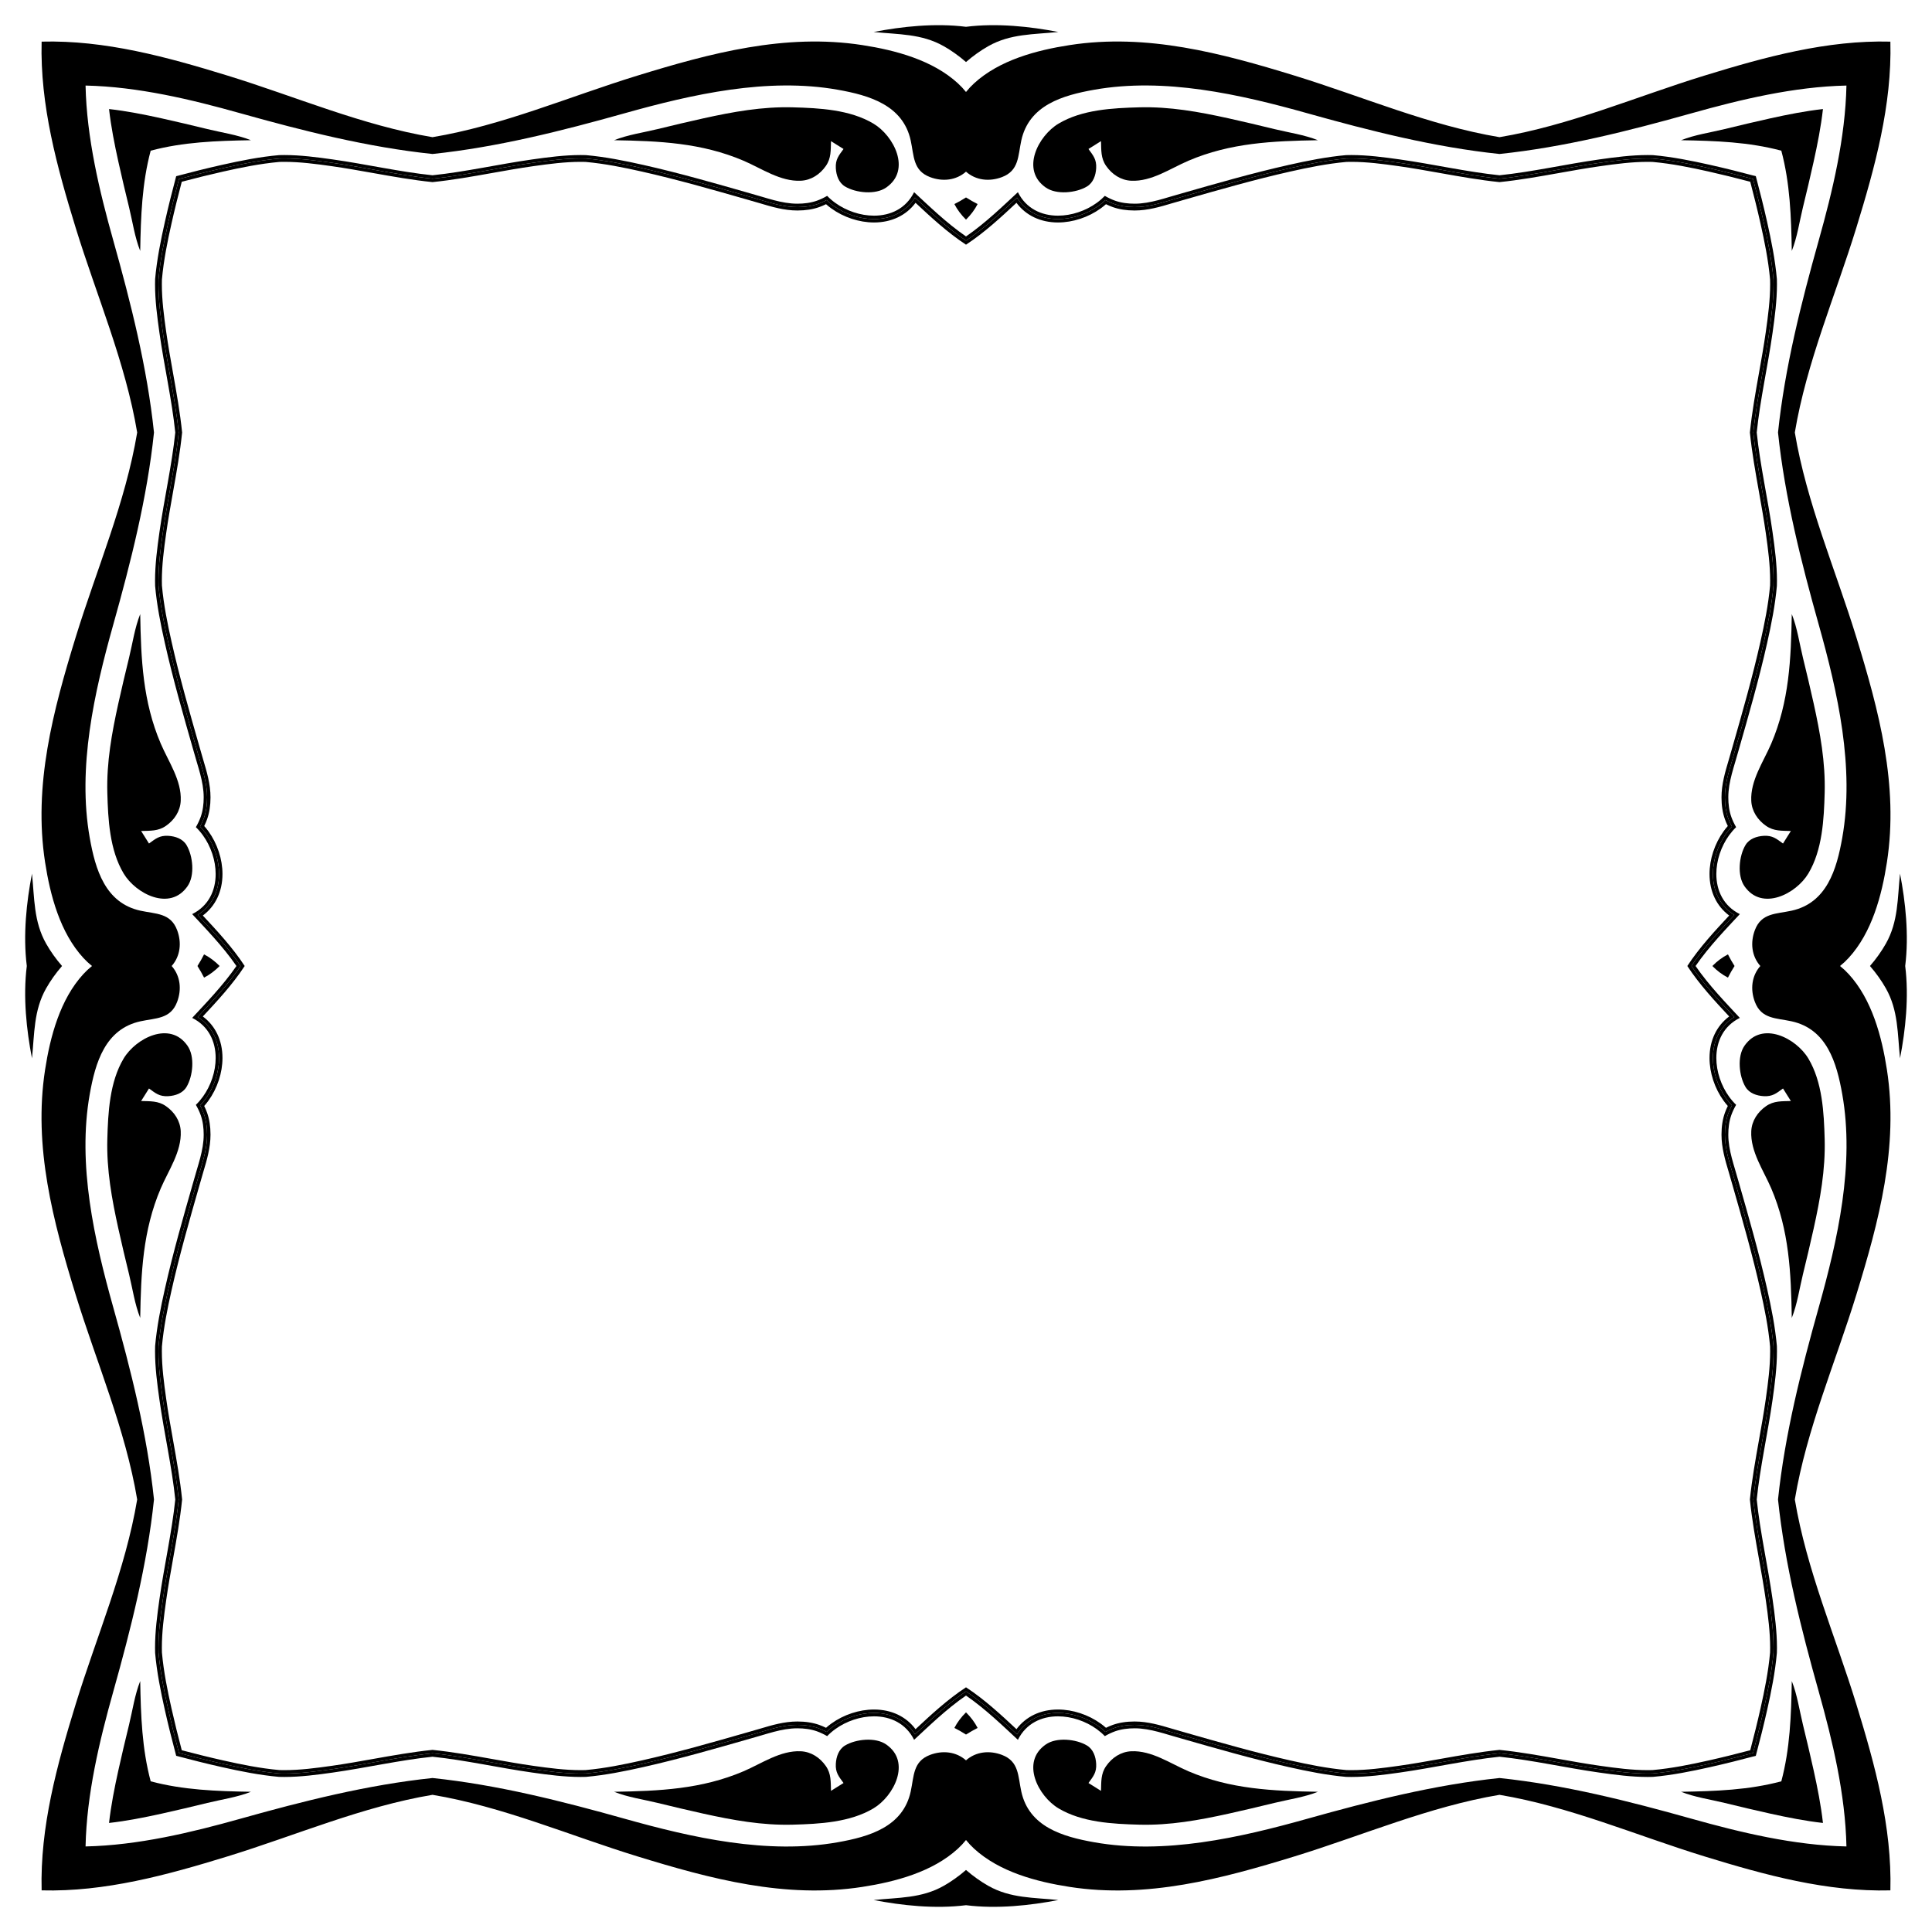
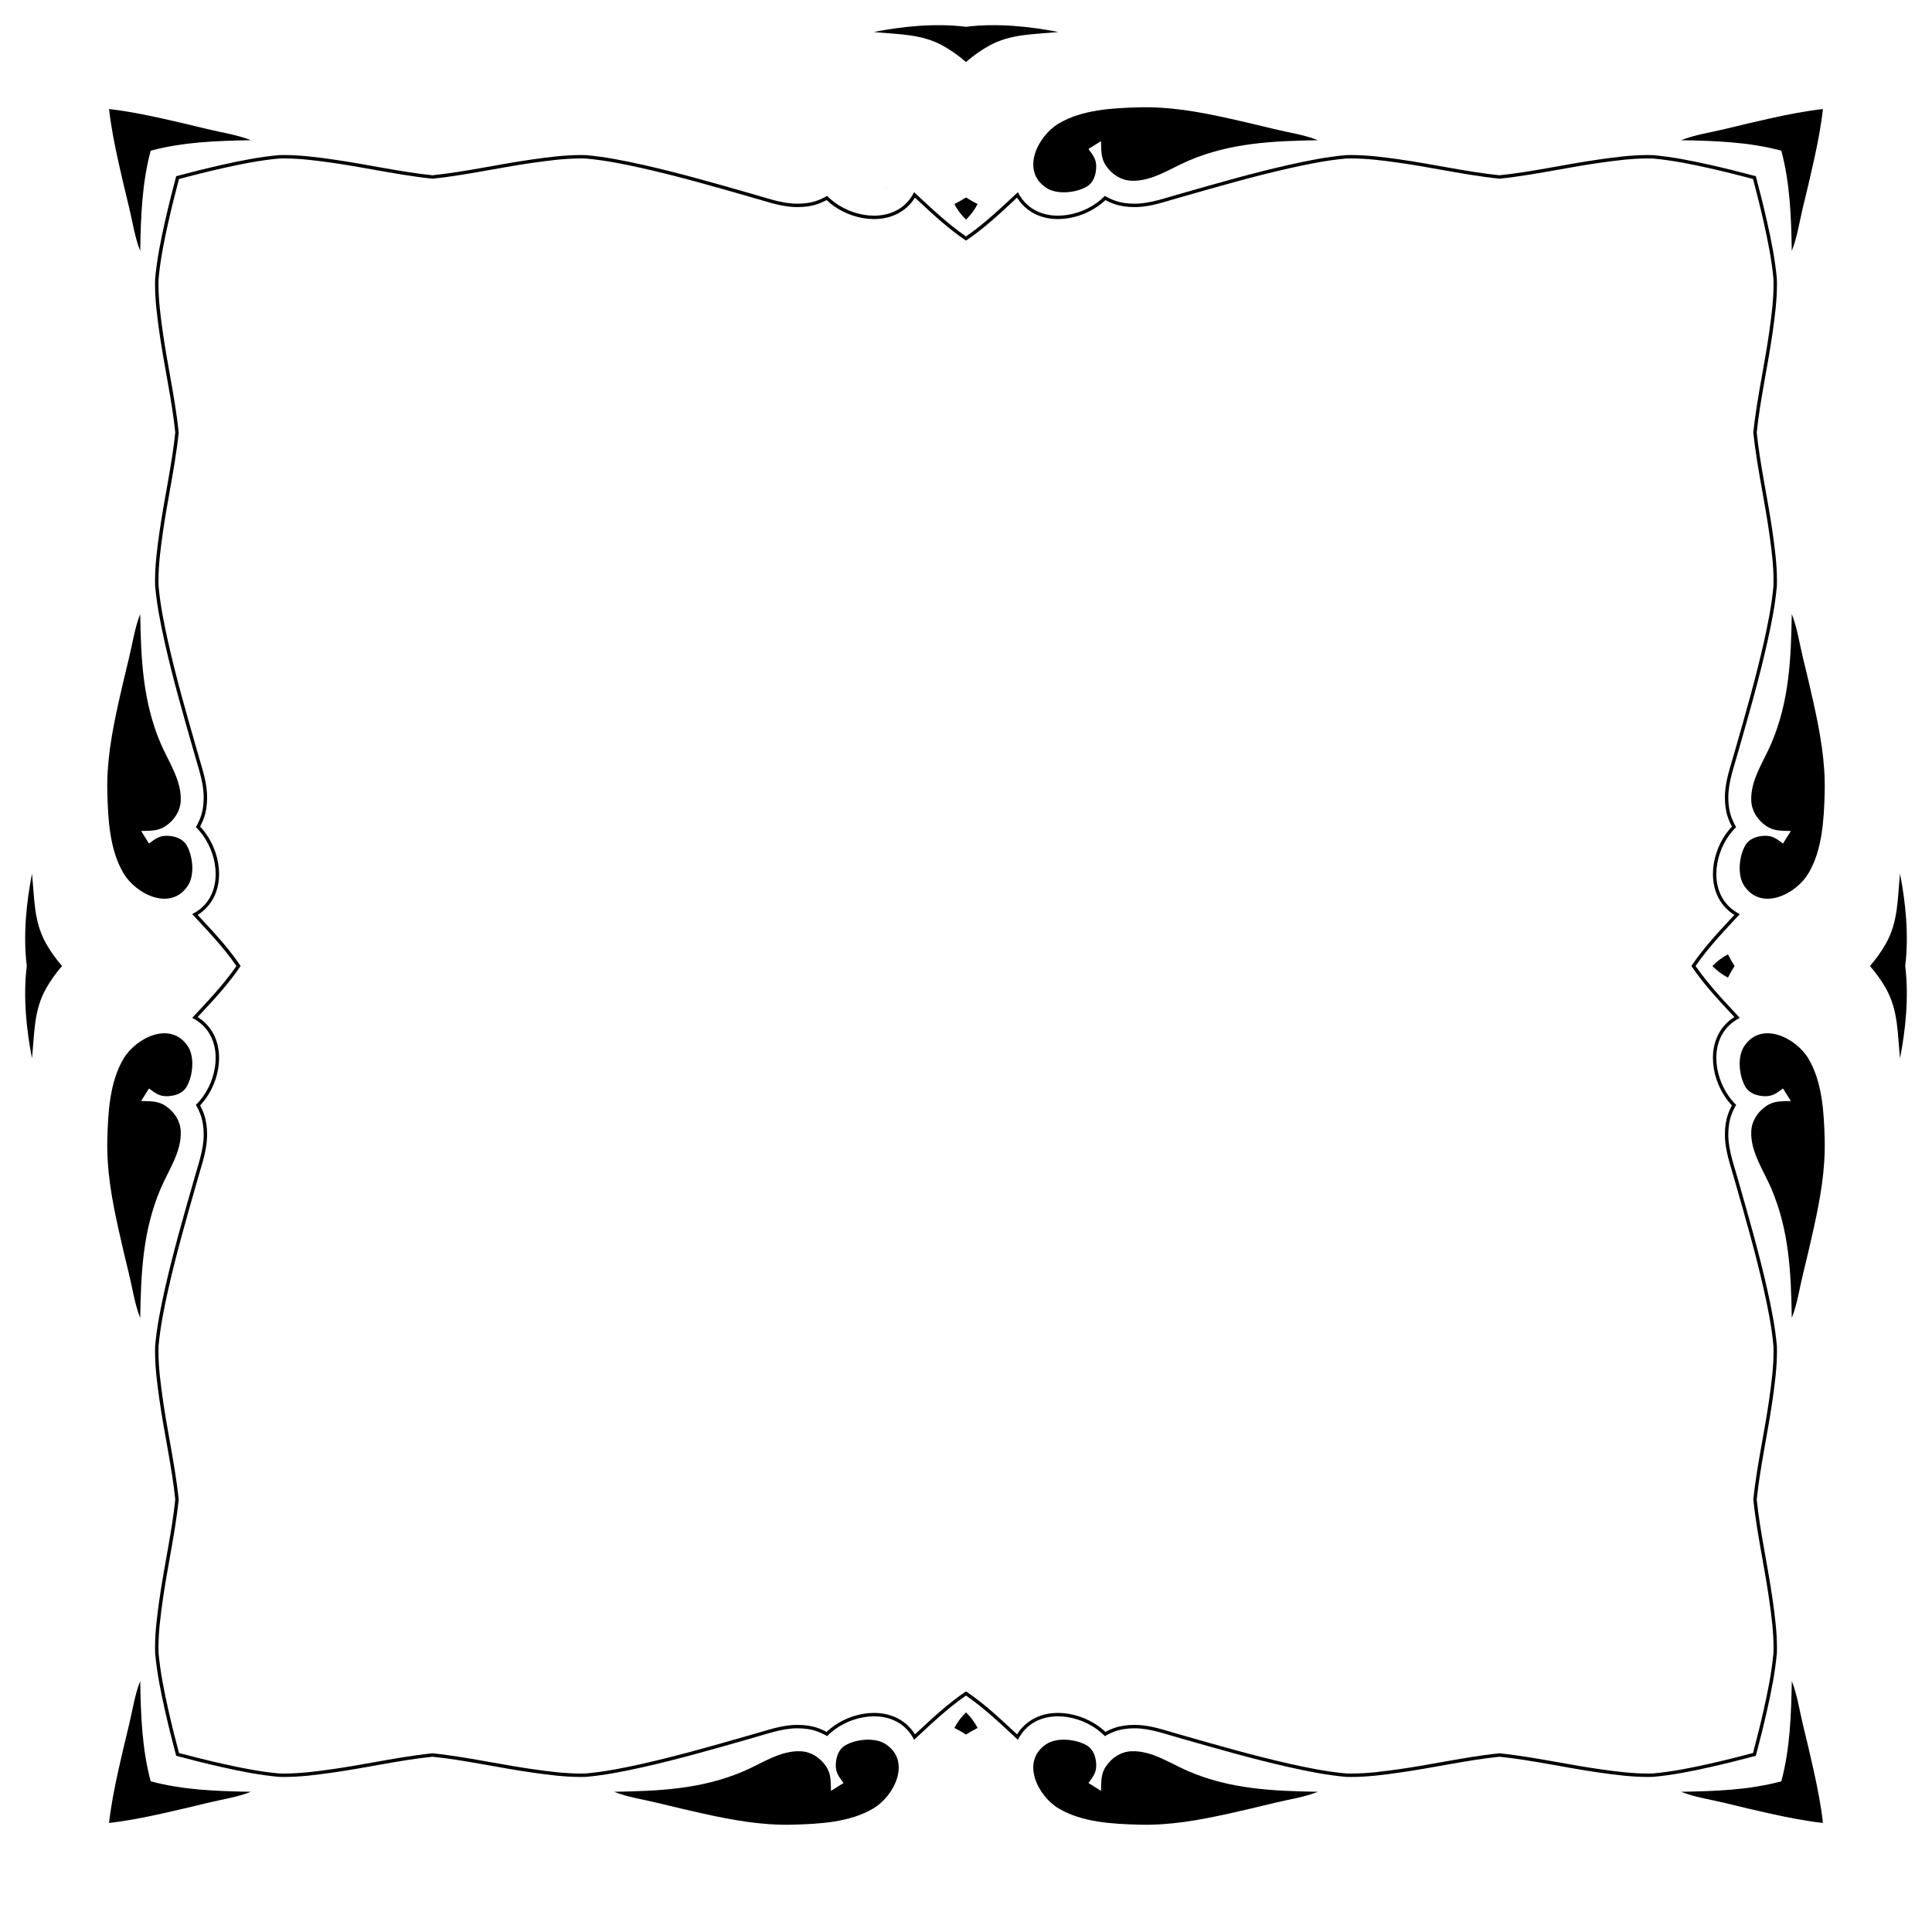
<svg xmlns="http://www.w3.org/2000/svg" version="1.1" id="Layer_1" x="0px" y="0px" viewBox="0 0 1642.8 1642.8" enable-background="new 0 0 1642.8 1642.8" xml:space="preserve">
  <g>
    <g>
      <g>
-         <path d="M1488.25,154.55c3.105,11.774,6.05,23.596,8.7,35.398c3.365,14.986,6.682,31.135,8.167,47.703     c0.039,1.345,0.059,2.732,0.059,4.127c0,13.285-1.743,26.686-3.685,40.391     c-1.664,11.742-3.784,23.634-5.834,35.133c-2.951,16.554-5.968,33.475-7.708,50.463     c1.74,16.988,4.757,33.91,7.708,50.463c2.05,11.5,4.17,23.391,5.834,35.133     c1.942,13.704,3.685,27.106,3.685,40.391c0,1.395-0.02,2.782-0.059,4.127     c-1.485,16.569-4.802,32.717-8.167,47.703c-6.699,29.834-15.281,59.8-23.581,88.779l-0.768,2.682l-0.025,0.09     c-0.796,2.96-1.706,6.008-2.586,8.955c-3.038,10.176-6.18,20.699-6.18,31.955     c0,6.933,0.977,13.181,2.903,18.568c0.684,1.913,1.497,3.824,2.456,5.77c-1.256,1.422-2.448,2.912-3.565,4.457     c-7.611,10.522-11.975,23.773-11.976,36.356c-0.001,14.836,6.005,27.337,16.718,35.302     c-0.074,0.08-0.148,0.159-0.223,0.239c-11.401,12.214-25.012,26.794-35.38,42.666     c10.368,15.871,23.979,30.452,35.38,42.666c0.074,0.08,0.149,0.159,0.223,0.239     c-10.713,7.965-16.719,20.465-16.718,35.302c0.001,12.583,4.365,25.834,11.976,36.356     c1.117,1.545,2.309,3.035,3.565,4.457c-0.96,1.947-1.772,3.857-2.456,5.77     c-1.926,5.388-2.903,11.635-2.903,18.568c0,11.256,3.142,21.778,6.18,31.955c0.88,2.947,1.79,5.995,2.586,8.955     l0.025,0.09l0.768,2.682c8.3,28.979,16.882,58.945,23.581,88.779c3.365,14.987,6.682,31.135,8.167,47.703     c0.039,1.345,0.059,2.732,0.059,4.127c0,13.285-1.743,26.686-3.685,40.391     c-1.664,11.742-3.784,23.634-5.834,35.133c-2.951,16.554-5.968,33.475-7.708,50.463     c1.74,16.988,4.757,33.909,7.708,50.463c2.05,11.5,4.17,23.391,5.834,35.133     c1.942,13.704,3.685,27.106,3.685,40.391c0,1.395-0.02,2.782-0.059,4.127     c-1.485,16.569-4.802,32.717-8.167,47.703c-2.65,11.802-5.595,23.624-8.7,35.398     c-11.774,3.105-23.596,6.05-35.398,8.7c-14.987,3.365-31.135,6.682-47.703,8.167     c-1.345,0.039-2.732,0.059-4.127,0.059c-13.285,0-26.686-1.743-40.391-3.685     c-11.742-1.664-23.634-3.784-35.133-5.834c-16.554-2.951-33.475-5.968-50.463-7.708     c-16.988,1.74-33.909,4.757-50.463,7.708c-11.5,2.05-23.391,4.17-35.133,5.834     c-13.704,1.942-27.106,3.685-40.391,3.685c-1.395,0-2.782-0.02-4.127-0.059     c-16.569-1.485-32.717-4.802-47.703-8.167c-29.834-6.699-59.8-15.281-88.779-23.581l-2.682-0.768l-0.09-0.025     c-2.96-0.796-6.008-1.706-8.955-2.586c-10.176-3.038-20.699-6.18-31.955-6.18     c-6.933,0-13.181,0.977-18.568,2.903c-1.914,0.684-3.824,1.497-5.77,2.456     c-1.422-1.256-2.912-2.448-4.457-3.565c-10.522-7.611-23.773-11.975-36.356-11.976     c-14.836-0.001-27.337,6.005-35.302,16.718c-0.08-0.074-0.159-0.148-0.239-0.223     c-12.214-11.401-26.794-25.012-42.666-35.38c-15.871,10.368-30.452,23.979-42.666,35.38     c-0.08,0.074-0.159,0.149-0.239,0.223c-7.965-10.713-20.465-16.719-35.302-16.718     c-12.583,0.001-25.834,4.365-36.356,11.976c-1.545,1.117-3.035,2.309-4.457,3.565     c-1.947-0.96-3.857-1.772-5.77-2.456c-5.388-1.926-11.635-2.903-18.568-2.903     c-11.256,0-21.778,3.142-31.955,6.18c-2.947,0.88-5.995,1.79-8.955,2.586l-0.09,0.025l-2.682,0.768     c-28.979,8.3-58.945,16.882-88.779,23.581c-14.986,3.365-31.135,6.682-47.703,8.167     c-1.345,0.039-2.732,0.059-4.127,0.059c-13.285,0-26.686-1.743-40.391-3.685     c-11.742-1.664-23.634-3.784-35.133-5.834c-16.554-2.951-33.475-5.968-50.463-7.708     c-16.988,1.74-33.909,4.757-50.463,7.708c-11.5,2.05-23.391,4.17-35.133,5.834     c-13.704,1.942-27.106,3.685-40.391,3.685c-1.395,0-2.782-0.02-4.127-0.059     c-16.569-1.485-32.717-4.802-47.703-8.167c-11.802-2.65-23.624-5.595-35.398-8.7     c-3.105-11.774-6.05-23.596-8.7-35.398c-3.365-14.987-6.682-31.135-8.167-47.703     c-0.039-1.345-0.059-2.732-0.059-4.127c0-13.285,1.743-26.686,3.685-40.391c1.664-11.742,3.784-23.634,5.834-35.133     c2.951-16.554,5.968-33.475,7.708-50.463c-1.74-16.988-4.757-33.909-7.708-50.463     c-2.05-11.5-4.17-23.391-5.834-35.133c-1.942-13.704-3.685-27.106-3.685-40.391     c0-1.395,0.02-2.782,0.059-4.127c1.485-16.569,4.802-32.717,8.167-47.703     c6.699-29.834,15.281-59.8,23.581-88.779l0.768-2.682l0.025-0.09c0.796-2.96,1.706-6.008,2.586-8.955     c3.038-10.176,6.18-20.699,6.18-31.955c0-6.933-0.977-13.181-2.903-18.568     c-0.684-1.914-1.497-3.824-2.456-5.77c1.256-1.422,2.448-2.912,3.565-4.457     c7.61-10.522,11.975-23.773,11.976-36.356c0.001-14.836-6.005-27.337-16.718-35.302     c0.074-0.08,0.148-0.159,0.223-0.239c11.401-12.214,25.012-26.794,35.38-42.666     c-10.368-15.871-23.979-30.452-35.38-42.666c-0.074-0.08-0.149-0.159-0.223-0.239     c10.714-7.965,16.719-20.465,16.718-35.302c-0.001-12.583-4.365-25.834-11.976-36.356     c-1.117-1.545-2.309-3.035-3.565-4.457c0.96-1.947,1.772-3.857,2.456-5.77     c1.926-5.388,2.903-11.635,2.903-18.568c0-11.256-3.141-21.778-6.18-31.955c-0.88-2.947-1.79-5.995-2.586-8.955     l-0.025-0.09l-0.768-2.682c-8.3-28.979-16.883-58.945-23.581-88.779c-3.365-14.986-6.682-31.135-8.167-47.703     c-0.039-1.345-0.059-2.732-0.059-4.127c0-13.285,1.743-26.686,3.685-40.391c1.664-11.742,3.784-23.634,5.834-35.133     c2.951-16.554,5.968-33.475,7.708-50.463c-1.74-16.988-4.757-33.909-7.708-50.463     c-2.05-11.5-4.17-23.391-5.834-35.133c-1.942-13.704-3.685-27.106-3.685-40.391     c0-1.395,0.02-2.782,0.059-4.127c1.485-16.569,4.802-32.717,8.167-47.703c2.65-11.802,5.595-23.624,8.7-35.398     c11.774-3.105,23.596-6.05,35.398-8.7c14.986-3.365,31.135-6.682,47.703-8.167     c1.345-0.039,2.732-0.059,4.127-0.059c13.285,0,26.686,1.743,40.391,3.685c11.742,1.664,23.634,3.784,35.133,5.834     c16.554,2.951,33.475,5.968,50.463,7.708c16.988-1.74,33.91-4.757,50.463-7.708     c11.5-2.05,23.391-4.17,35.133-5.834c13.704-1.942,27.106-3.685,40.391-3.685c1.395,0,2.782,0.02,4.127,0.059     c16.569,1.485,32.717,4.802,47.703,8.167c29.834,6.699,59.8,15.281,88.779,23.581l2.682,0.768l0.09,0.025     c2.96,0.796,6.008,1.706,8.955,2.586c10.176,3.038,20.699,6.18,31.955,6.18     c6.933,0,13.181-0.977,18.568-2.903c1.913-0.684,3.824-1.497,5.77-2.456c1.422,1.256,2.912,2.448,4.457,3.565     c10.522,7.61,23.773,11.975,36.356,11.976c14.836,0.001,27.337-6.005,35.302-16.718     c0.08,0.074,0.159,0.148,0.239,0.223c12.214,11.401,26.794,25.012,42.666,35.38     c15.871-10.368,30.452-23.979,42.666-35.38c0.08-0.074,0.159-0.149,0.239-0.223     c7.965,10.714,20.465,16.719,35.302,16.718c12.583-0.001,25.834-4.365,36.356-11.976     c1.545-1.117,3.035-2.309,4.457-3.565c1.947,0.96,3.857,1.772,5.77,2.456     c5.388,1.926,11.635,2.903,18.568,2.903c11.256,0,21.778-3.141,31.955-6.18c2.947-0.88,5.995-1.79,8.955-2.586     l0.09-0.025l2.682-0.768c28.979-8.3,58.945-16.883,88.779-23.581c14.987-3.365,31.135-6.682,47.703-8.167     c1.345-0.039,2.732-0.059,4.127-0.059c13.285,0,26.686,1.743,40.391,3.685c11.742,1.664,23.634,3.784,35.133,5.834     c16.554,2.951,33.475,5.968,50.463,7.708c16.988-1.74,33.909-4.757,50.463-7.708     c11.5-2.05,23.391-4.17,35.133-5.834c13.704-1.942,27.106-3.685,40.391-3.685c1.395,0,2.782,0.02,4.127,0.059     c16.569,1.485,32.717,4.802,47.703,8.167C1464.654,148.5,1476.476,151.444,1488.25,154.55z M1438.213,821.4     c10.101-15.061,23.091-28.977,34.02-40.684c0.86-0.921,1.704-1.825,2.531-2.714     c-11.645-7.253-18.241-19.734-18.241-34.808c0-11.987,4.165-24.62,11.427-34.66     c1.448-2.002,3.028-3.907,4.714-5.685c-1.314-2.461-2.376-4.837-3.225-7.213     c-1.814-5.074-2.733-10.993-2.733-17.594c0-10.833,3.08-21.149,6.058-31.126     c0.885-2.966,1.801-6.034,2.608-9.032l0.779-2.72c8.312-29.021,16.907-59.03,23.625-88.948     c3.393-15.11,6.738-31.402,8.234-48.168c0.042-1.402,0.062-2.847,0.062-4.297     c0-13.474-1.757-26.986-3.713-40.795c-1.671-11.793-3.796-23.71-5.85-35.234     c-2.924-16.399-5.912-33.161-7.647-49.955c1.736-16.794,4.724-33.556,7.647-49.955     c2.055-11.525,4.18-23.442,5.85-35.234c1.956-13.81,3.713-27.322,3.713-40.795     c0-1.451-0.021-2.896-0.062-4.297c-1.496-16.766-4.841-33.058-8.234-48.168     c-2.782-12.387-5.885-24.79-9.157-37.132c-12.342-3.272-24.745-6.375-37.132-9.156     c-15.11-3.393-31.402-6.738-48.168-8.234c-1.402-0.042-2.847-0.062-4.297-0.062     c-13.474,0-26.986,1.757-40.795,3.713c-11.793,1.671-23.71,3.796-35.234,5.85     c-16.399,2.924-33.161,5.912-49.955,7.647c-16.794-1.736-33.556-4.724-49.955-7.647     c-11.525-2.055-23.442-4.179-35.234-5.85c-13.81-1.957-27.322-3.713-40.795-3.713     c-1.451,0-2.896,0.021-4.297,0.062c-16.766,1.496-33.058,4.841-48.168,8.234     c-29.919,6.718-59.928,15.313-88.948,23.625l-2.72,0.779c-2.998,0.806-6.065,1.722-9.032,2.608     c-9.977,2.979-20.293,6.058-31.126,6.058c-6.601,0-12.52-0.92-17.594-2.733     c-2.376-0.849-4.751-1.911-7.213-3.225c-1.778,1.686-3.683,3.266-5.685,4.714     c-10.04,7.262-22.673,11.427-34.66,11.427c-15.075,0-27.555-6.596-34.808-18.241     c-0.889,0.827-1.793,1.672-2.714,2.531c-11.707,10.929-25.623,23.919-40.684,34.02     c-15.061-10.101-28.977-23.091-40.684-34.02c-0.921-0.86-1.825-1.704-2.714-2.531     c-7.253,11.645-19.734,18.241-34.808,18.241c-11.987,0-24.62-4.165-34.66-11.427     c-2.002-1.448-3.907-3.028-5.685-4.714c-2.461,1.314-4.837,2.376-7.213,3.225     c-5.074,1.814-10.993,2.733-17.594,2.733c-10.833,0-21.149-3.08-31.126-6.058     c-2.966-0.885-6.034-1.801-9.032-2.608l-2.72-0.779c-29.021-8.312-59.03-16.907-88.948-23.625     c-15.11-3.393-31.402-6.738-48.168-8.234c-1.402-0.042-2.847-0.062-4.297-0.062     c-13.474,0-26.986,1.757-40.795,3.713c-11.793,1.671-23.71,3.796-35.234,5.85     c-16.399,2.924-33.161,5.912-49.955,7.647c-16.794-1.736-33.556-4.724-49.955-7.647     c-11.525-2.055-23.442-4.179-35.234-5.85c-13.81-1.957-27.322-3.713-40.795-3.713     c-1.451,0-2.896,0.021-4.297,0.062c-16.766,1.496-33.058,4.841-48.168,8.234     c-12.387,2.781-24.79,5.885-37.132,9.156c-3.272,12.342-6.375,24.745-9.156,37.132     c-3.393,15.11-6.738,31.402-8.234,48.168c-0.042,1.402-0.062,2.847-0.062,4.297     c0,13.474,1.757,26.986,3.713,40.795c1.671,11.793,3.796,23.71,5.85,35.234     c2.924,16.399,5.912,33.161,7.647,49.955c-1.736,16.794-4.724,33.556-7.647,49.955     c-2.055,11.525-4.179,23.442-5.85,35.234c-1.957,13.81-3.713,27.322-3.713,40.795     c0,1.451,0.021,2.896,0.062,4.297c1.496,16.766,4.841,33.058,8.234,48.168     c6.718,29.918,15.313,59.928,23.625,88.948l0.779,2.72c0.806,2.998,1.722,6.066,2.608,9.032     c2.979,9.977,6.058,20.293,6.058,31.126c0,6.601-0.92,12.52-2.733,17.594     c-0.849,2.376-1.911,4.751-3.225,7.213c1.686,1.778,3.266,3.683,4.714,5.685     c7.262,10.04,11.427,22.673,11.427,34.66c0,15.075-6.596,27.555-18.241,34.808     c0.827,0.889,1.672,1.793,2.531,2.714c10.929,11.707,23.919,25.623,34.02,40.684     c-10.101,15.061-23.091,28.977-34.02,40.684c-0.86,0.921-1.704,1.825-2.531,2.714     c11.645,7.253,18.241,19.734,18.241,34.808c0,11.987-4.165,24.62-11.427,34.66     c-1.448,2.002-3.028,3.907-4.714,5.685c1.314,2.462,2.376,4.837,3.225,7.213     c1.814,5.074,2.733,10.994,2.733,17.594c0,10.833-3.08,21.149-6.058,31.126     c-0.885,2.966-1.801,6.034-2.608,9.032l-0.779,2.72c-8.312,29.021-16.907,59.03-23.625,88.948     c-3.393,15.11-6.738,31.402-8.234,48.168c-0.042,1.402-0.062,2.847-0.062,4.297     c0,13.474,1.757,26.986,3.713,40.795c1.671,11.793,3.796,23.71,5.85,35.234     c2.924,16.399,5.912,33.161,7.647,49.955c-1.736,16.794-4.724,33.556-7.647,49.955     c-2.055,11.525-4.179,23.442-5.85,35.234c-1.957,13.81-3.713,27.322-3.713,40.795     c0,1.451,0.021,2.896,0.062,4.297c1.496,16.766,4.841,33.058,8.234,48.168c2.781,12.387,5.885,24.79,9.156,37.132     c12.342,3.272,24.745,6.375,37.132,9.157c15.11,3.393,31.402,6.738,48.168,8.234     c1.402,0.042,2.847,0.062,4.297,0.062c13.474,0,26.986-1.757,40.795-3.713     c11.793-1.671,23.71-3.796,35.234-5.85c16.399-2.924,33.161-5.912,49.955-7.647     c16.794,1.736,33.556,4.724,49.955,7.647c11.525,2.055,23.442,4.18,35.234,5.85     c13.81,1.956,27.322,3.713,40.795,3.713c1.451,0,2.896-0.021,4.297-0.062     c16.766-1.496,33.058-4.841,48.168-8.234c29.918-6.718,59.928-15.313,88.948-23.625l2.72-0.779     c2.998-0.806,6.066-1.722,9.032-2.608c9.977-2.979,20.293-6.058,31.126-6.058     c6.601,0,12.52,0.92,17.594,2.733c2.376,0.849,4.751,1.911,7.213,3.225c1.778-1.686,3.683-3.266,5.685-4.714     c10.04-7.262,22.673-11.427,34.66-11.427c15.075,0,27.555,6.596,34.808,18.241     c0.889-0.827,1.793-1.672,2.714-2.531c11.707-10.929,25.623-23.919,40.684-34.02     c15.061,10.101,28.977,23.091,40.684,34.02c0.921,0.86,1.825,1.704,2.714,2.531     c7.253-11.645,19.734-18.241,34.808-18.241c11.987,0,24.62,4.165,34.66,11.427     c2.002,1.448,3.907,3.028,5.685,4.714c2.462-1.314,4.837-2.376,7.213-3.225     c5.074-1.814,10.994-2.733,17.594-2.733c10.833,0,21.149,3.08,31.126,6.058     c2.966,0.885,6.034,1.801,9.032,2.608l2.72,0.779c29.021,8.312,59.03,16.907,88.948,23.625     c15.11,3.393,31.402,6.738,48.168,8.234c1.402,0.042,2.847,0.062,4.297,0.062     c13.474,0,26.986-1.757,40.795-3.713c11.793-1.671,23.71-3.796,35.234-5.85     c16.399-2.924,33.161-5.912,49.955-7.647c16.794,1.736,33.556,4.724,49.955,7.647     c11.525,2.055,23.442,4.18,35.234,5.85c13.81,1.956,27.322,3.713,40.795,3.713     c1.451,0,2.896-0.021,4.297-0.062c16.766-1.496,33.058-4.841,48.168-8.234c12.387-2.782,24.79-5.885,37.132-9.157     c3.272-12.342,6.375-24.745,9.157-37.132c3.393-15.11,6.738-31.402,8.234-48.168     c0.042-1.402,0.062-2.847,0.062-4.297c0-13.474-1.757-26.986-3.713-40.795     c-1.671-11.793-3.796-23.71-5.85-35.234c-2.924-16.399-5.912-33.161-7.647-49.955     c1.736-16.794,4.724-33.556,7.647-49.955c2.055-11.525,4.18-23.442,5.85-35.234     c1.956-13.81,3.713-27.322,3.713-40.795c0-1.451-0.021-2.896-0.062-4.297     c-1.496-16.766-4.841-33.058-8.234-48.168c-6.718-29.919-15.313-59.928-23.625-88.948l-0.779-2.72     c-0.806-2.998-1.722-6.065-2.608-9.032c-2.979-9.977-6.058-20.293-6.058-31.126     c0-6.601,0.92-12.52,2.733-17.594c0.849-2.376,1.911-4.751,3.225-7.213c-1.686-1.778-3.266-3.683-4.714-5.685     c-7.262-10.04-11.427-22.673-11.427-34.66c0-15.075,6.596-27.555,18.241-34.808     c-0.827-0.889-1.672-1.793-2.531-2.714C1461.304,850.377,1448.314,836.461,1438.213,821.4z" />
        <path d="M1490.618,152.182c3.272,12.342,6.375,24.745,9.157,37.132c3.393,15.11,6.738,31.402,8.234,48.168     c0.042,1.402,0.062,2.847,0.062,4.297c0,13.474-1.757,26.986-3.713,40.795     c-1.671,11.793-3.796,23.71-5.85,35.234c-2.924,16.399-5.912,33.161-7.647,49.955     c1.736,16.794,4.724,33.556,7.647,49.955c2.055,11.525,4.18,23.442,5.85,35.234     c1.956,13.81,3.713,27.322,3.713,40.795c0,1.451-0.021,2.896-0.062,4.297     c-1.496,16.766-4.841,33.058-8.234,48.168c-6.718,29.918-15.313,59.928-23.625,88.948l-0.779,2.72     c-0.806,2.998-1.722,6.066-2.608,9.032c-2.979,9.977-6.058,20.293-6.058,31.126     c0,6.601,0.92,12.52,2.733,17.594c0.849,2.376,1.911,4.751,3.225,7.213c-1.686,1.778-3.266,3.683-4.714,5.685     c-7.262,10.04-11.427,22.673-11.427,34.66c0,15.075,6.596,27.555,18.241,34.808     c-0.827,0.889-1.672,1.793-2.531,2.714c-10.929,11.707-23.919,25.623-34.02,40.684     c10.101,15.061,23.091,28.977,34.02,40.684c0.86,0.921,1.704,1.825,2.531,2.714     c-11.645,7.253-18.241,19.734-18.241,34.808c0,11.987,4.165,24.62,11.427,34.66     c1.448,2.002,3.028,3.907,4.714,5.685c-1.314,2.462-2.376,4.837-3.225,7.213     c-1.814,5.074-2.733,10.994-2.733,17.594c0,10.833,3.08,21.149,6.058,31.126     c0.885,2.966,1.801,6.034,2.608,9.032l0.779,2.72c8.312,29.021,16.907,59.03,23.625,88.948     c3.393,15.11,6.738,31.402,8.234,48.168c0.042,1.402,0.062,2.847,0.062,4.297     c0,13.474-1.757,26.986-3.713,40.795c-1.671,11.793-3.796,23.71-5.85,35.234     c-2.924,16.399-5.912,33.161-7.647,49.955c1.736,16.794,4.724,33.556,7.647,49.955     c2.055,11.525,4.18,23.442,5.85,35.234c1.956,13.81,3.713,27.322,3.713,40.795     c0,1.451-0.021,2.896-0.062,4.297c-1.496,16.766-4.841,33.058-8.234,48.168     c-2.782,12.387-5.885,24.79-9.157,37.132c-12.342,3.272-24.745,6.375-37.132,9.157     c-15.11,3.393-31.402,6.738-48.168,8.234c-1.402,0.042-2.847,0.062-4.297,0.062     c-13.474,0-26.986-1.757-40.795-3.713c-11.793-1.671-23.71-3.796-35.234-5.85     c-16.399-2.924-33.161-5.912-49.955-7.647c-16.794,1.736-33.556,4.724-49.955,7.647     c-11.525,2.055-23.442,4.18-35.234,5.85c-13.81,1.956-27.322,3.713-40.795,3.713     c-1.451,0-2.896-0.021-4.297-0.062c-16.766-1.496-33.058-4.841-48.168-8.234     c-29.919-6.718-59.928-15.313-88.948-23.625l-2.72-0.779c-2.998-0.806-6.065-1.722-9.032-2.608     c-9.977-2.979-20.293-6.058-31.126-6.058c-6.601,0-12.52,0.92-17.594,2.733     c-2.376,0.849-4.751,1.911-7.213,3.225c-1.778-1.686-3.683-3.266-5.685-4.714     c-10.04-7.262-22.673-11.427-34.66-11.427c-15.075,0-27.555,6.596-34.808,18.241     c-0.889-0.827-1.793-1.672-2.714-2.531c-11.707-10.929-25.623-23.919-40.684-34.02     c-15.061,10.101-28.977,23.091-40.684,34.02c-0.921,0.86-1.825,1.704-2.714,2.531     c-7.253-11.645-19.734-18.241-34.808-18.241c-11.987,0-24.62,4.165-34.66,11.427     c-2.002,1.448-3.907,3.028-5.685,4.714c-2.461-1.314-4.837-2.376-7.213-3.225     c-5.074-1.814-10.993-2.733-17.594-2.733c-10.833,0-21.149,3.08-31.126,6.058     c-2.966,0.885-6.034,1.801-9.032,2.608l-2.72,0.779c-29.021,8.312-59.03,16.907-88.948,23.625     c-15.11,3.393-31.402,6.738-48.168,8.234c-1.402,0.042-2.847,0.062-4.297,0.062     c-13.474,0-26.986-1.757-40.795-3.713c-11.793-1.671-23.71-3.796-35.234-5.85     c-16.399-2.924-33.161-5.912-49.955-7.647c-16.794,1.736-33.556,4.724-49.955,7.647     c-11.525,2.055-23.442,4.18-35.234,5.85c-13.81,1.956-27.322,3.713-40.795,3.713     c-1.451,0-2.896-0.021-4.297-0.062c-16.766-1.496-33.058-4.841-48.168-8.234     c-12.387-2.782-24.79-5.885-37.132-9.157c-3.272-12.342-6.375-24.745-9.156-37.132     c-3.393-15.11-6.738-31.402-8.234-48.168c-0.042-1.402-0.062-2.847-0.062-4.297     c0-13.474,1.757-26.986,3.713-40.795c1.671-11.793,3.796-23.71,5.85-35.234     c2.924-16.399,5.912-33.161,7.647-49.955c-1.736-16.794-4.724-33.556-7.647-49.955     c-2.055-11.525-4.179-23.442-5.85-35.234c-1.957-13.81-3.713-27.322-3.713-40.795     c0-1.451,0.021-2.896,0.062-4.297c1.496-16.766,4.841-33.058,8.234-48.168     c6.718-29.919,15.313-59.928,23.625-88.948l0.779-2.72c0.806-2.998,1.722-6.065,2.608-9.032     c2.979-9.977,6.058-20.293,6.058-31.126c0-6.601-0.92-12.52-2.733-17.594c-0.849-2.376-1.911-4.751-3.225-7.213     c1.686-1.778,3.266-3.683,4.714-5.685c7.262-10.04,11.427-22.673,11.427-34.66     c0-15.075-6.596-27.555-18.241-34.808c0.827-0.889,1.672-1.793,2.531-2.714     c10.929-11.707,23.919-25.623,34.02-40.684c-10.101-15.061-23.091-28.977-34.02-40.684     c-0.86-0.921-1.704-1.825-2.531-2.714c11.645-7.253,18.241-19.734,18.241-34.808     c0-11.987-4.165-24.62-11.427-34.66c-1.448-2.002-3.028-3.907-4.714-5.685c1.314-2.461,2.376-4.837,3.225-7.213     c1.814-5.074,2.733-10.993,2.733-17.594c0-10.833-3.08-21.149-6.058-31.126     c-0.885-2.966-1.801-6.034-2.608-9.032l-0.779-2.72c-8.312-29.021-16.907-59.03-23.625-88.948     c-3.393-15.11-6.738-31.402-8.234-48.168c-0.042-1.402-0.062-2.847-0.062-4.297     c0-13.474,1.757-26.986,3.713-40.795c1.671-11.793,3.796-23.71,5.85-35.234     c2.924-16.399,5.912-33.161,7.647-49.955c-1.736-16.794-4.724-33.556-7.647-49.955     c-2.055-11.525-4.179-23.442-5.85-35.234c-1.957-13.81-3.713-27.322-3.713-40.795     c0-1.451,0.021-2.896,0.062-4.297c1.496-16.766,4.841-33.058,8.234-48.168     c2.781-12.387,5.885-24.79,9.156-37.132c12.342-3.272,24.745-6.375,37.132-9.156     c15.11-3.393,31.402-6.738,48.168-8.234c1.402-0.042,2.847-0.062,4.297-0.062     c13.474,0,26.986,1.757,40.795,3.713c11.793,1.671,23.71,3.796,35.234,5.85     c16.399,2.924,33.161,5.912,49.955,7.647c16.794-1.736,33.556-4.724,49.955-7.647     c11.525-2.055,23.442-4.179,35.234-5.85c13.81-1.957,27.322-3.713,40.795-3.713     c1.451,0,2.896,0.021,4.297,0.062c16.766,1.496,33.058,4.841,48.168,8.234     c29.918,6.718,59.928,15.313,88.948,23.625l2.72,0.779c2.998,0.806,6.066,1.722,9.032,2.608     c9.977,2.979,20.293,6.058,31.126,6.058c6.601,0,12.52-0.92,17.594-2.733c2.376-0.849,4.751-1.911,7.213-3.225     c1.778,1.686,3.683,3.266,5.685,4.714c10.04,7.262,22.673,11.427,34.66,11.427     c15.075,0,27.555-6.596,34.808-18.241c0.889,0.827,1.793,1.672,2.714,2.531     c11.707,10.929,25.623,23.919,40.684,34.02c15.061-10.101,28.977-23.091,40.684-34.02     c0.921-0.86,1.825-1.704,2.714-2.531c7.253,11.645,19.734,18.241,34.808,18.241     c11.987,0,24.62-4.165,34.66-11.427c2.002-1.448,3.907-3.028,5.685-4.714c2.462,1.314,4.837,2.376,7.213,3.225     c5.074,1.814,10.994,2.733,17.594,2.733c10.833,0,21.149-3.08,31.126-6.058     c2.966-0.885,6.034-1.801,9.032-2.608l2.72-0.779c29.021-8.312,59.03-16.907,88.948-23.625     c15.11-3.393,31.402-6.738,48.168-8.234c1.402-0.042,2.847-0.062,4.297-0.062     c13.474,0,26.986,1.757,40.795,3.713c11.793,1.671,23.71,3.796,35.234,5.85     c16.399,2.924,33.161,5.912,49.955,7.647c16.794-1.736,33.556-4.724,49.955-7.647     c11.525-2.055,23.442-4.179,35.234-5.85c13.81-1.957,27.322-3.713,40.795-3.713     c1.451,0,2.896,0.021,4.297,0.062c16.766,1.496,33.058,4.841,48.168,8.234     C1465.873,145.807,1478.276,148.91,1490.618,152.182z M1441.752,821.4c11.555-16.81,26.583-32.159,37.635-44.125     c-14.071-7.028-19.971-20.191-19.971-34.081c0.001-11.517,4.058-23.535,10.878-32.964     c1.781-2.462,3.771-4.773,5.951-6.89c-1.597-2.772-3.004-5.663-4.082-8.678     c-1.883-5.268-2.565-11.039-2.565-16.62c0-13.603,5.087-26.469,8.567-39.406     c8.716-30.439,17.493-60.881,24.432-91.786c3.606-16.059,6.842-32.215,8.3-48.63     c0.045-1.488,0.067-2.976,0.067-4.468c0-13.75-1.822-27.651-3.742-41.203     c-4.048-28.566-10.539-56.698-13.463-84.784c2.924-28.086,9.415-56.218,13.463-84.784     c1.92-13.552,3.742-27.453,3.742-41.203c0-1.492-0.021-2.981-0.067-4.468     c-1.458-16.414-4.694-32.57-8.3-48.63c-2.925-13.026-6.176-25.97-9.612-38.866     c-12.896-3.436-25.84-6.687-38.866-9.612c-16.059-3.606-32.215-6.842-48.63-8.3     c-1.488-0.045-2.976-0.067-4.468-0.067c-13.75,0-27.651,1.822-41.203,3.742     c-28.566,4.048-56.698,10.539-84.784,13.463c-28.086-2.924-56.218-9.415-84.784-13.463     c-13.552-1.92-27.453-3.742-41.203-3.742c-1.492,0-2.981,0.021-4.468,0.067     c-16.414,1.458-32.571,4.694-48.63,8.3c-30.905,6.939-61.347,15.716-91.786,24.432     c-12.937,3.481-25.803,8.567-39.406,8.567c-5.58,0-11.351-0.681-16.62-2.565     c-3.015-1.078-5.906-2.485-8.678-4.082c-2.117,2.18-4.428,4.171-6.89,5.951     c-9.429,6.82-21.447,10.877-32.964,10.878c-13.89,0.001-27.052-5.899-34.081-19.971     c-11.967,11.052-27.316,26.08-44.125,37.635c-16.81-11.555-32.159-26.583-44.125-37.635     c-7.028,14.071-20.191,19.971-34.081,19.971c-11.517-0.001-23.535-4.058-32.964-10.878     c-2.462-1.781-4.773-3.771-6.89-5.951c-2.772,1.597-5.663,3.004-8.678,4.082     c-5.268,1.883-11.039,2.565-16.62,2.565c-13.603,0-26.469-5.087-39.406-8.567     c-30.439-8.716-60.881-17.493-91.786-24.432c-16.059-3.606-32.215-6.842-48.63-8.3     c-1.488-0.045-2.976-0.067-4.468-0.067c-13.75,0-27.651,1.822-41.203,3.742     c-28.566,4.048-56.698,10.539-84.784,13.463c-28.086-2.924-56.218-9.415-84.784-13.463     c-13.552-1.92-27.453-3.742-41.203-3.742c-1.492,0-2.981,0.021-4.468,0.067     c-16.414,1.458-32.57,4.694-48.63,8.3c-13.026,2.925-25.97,6.176-38.866,9.612     c-3.436,12.896-6.687,25.84-9.612,38.866c-3.606,16.059-6.842,32.215-8.3,48.63     c-0.045,1.488-0.067,2.976-0.067,4.468c0,13.75,1.822,27.651,3.742,41.203     c4.048,28.566,10.539,56.698,13.463,84.784c-2.924,28.086-9.415,56.218-13.463,84.784     c-1.92,13.552-3.742,27.453-3.742,41.203c0,1.492,0.021,2.981,0.067,4.468     c1.458,16.414,4.694,32.571,8.3,48.63c6.939,30.906,15.716,61.347,24.432,91.786     c3.481,12.937,8.567,25.803,8.567,39.406c0,5.58-0.681,11.351-2.565,16.62     c-1.078,3.015-2.485,5.906-4.082,8.678c2.18,2.117,4.171,4.428,5.951,6.89     c6.82,9.429,10.877,21.447,10.878,32.964c0.001,13.89-5.899,27.053-19.971,34.081     c11.052,11.967,26.08,27.316,37.635,44.125c-11.555,16.81-26.583,32.158-37.635,44.125     c14.071,7.028,19.971,20.191,19.971,34.081c-0.001,11.517-4.058,23.535-10.878,32.964     c-1.781,2.462-3.771,4.773-5.951,6.89c1.597,2.772,3.004,5.663,4.082,8.678     c1.883,5.268,2.565,11.039,2.565,16.62c0,13.603-5.087,26.469-8.567,39.406     c-8.716,30.439-17.493,60.881-24.432,91.786c-3.606,16.059-6.842,32.215-8.3,48.63     c-0.045,1.488-0.067,2.976-0.067,4.468c0,13.75,1.822,27.651,3.742,41.203     c4.048,28.566,10.539,56.698,13.463,84.784c-2.924,28.086-9.415,56.218-13.463,84.784     c-1.92,13.552-3.742,27.453-3.742,41.203c0,1.492,0.021,2.981,0.067,4.468     c1.458,16.414,4.694,32.57,8.3,48.63c2.925,13.026,6.176,25.97,9.612,38.866     c12.896,3.436,25.84,6.687,38.866,9.612c16.059,3.606,32.215,6.842,48.63,8.3     c1.488,0.045,2.976,0.067,4.468,0.067c13.75,0,27.651-1.822,41.203-3.742c28.566-4.048,56.698-10.539,84.784-13.463     c28.086,2.924,56.218,9.415,84.784,13.463c13.552,1.92,27.453,3.742,41.203,3.742     c1.492,0,2.981-0.021,4.468-0.067c16.414-1.458,32.571-4.694,48.63-8.3     c30.906-6.939,61.347-15.716,91.786-24.432c12.937-3.481,25.803-8.567,39.406-8.567     c5.58,0,11.351,0.681,16.62,2.565c3.015,1.078,5.906,2.485,8.678,4.082c2.117-2.18,4.428-4.17,6.89-5.951     c9.429-6.82,21.447-10.877,32.964-10.878c13.89-0.001,27.053,5.899,34.081,19.971     c11.967-11.052,27.316-26.08,44.125-37.635c16.81,11.555,32.158,26.583,44.125,37.635     c7.028-14.071,20.191-19.971,34.081-19.971c11.517,0.001,23.535,4.058,32.964,10.878     c2.462,1.781,4.773,3.771,6.89,5.951c2.772-1.597,5.663-3.004,8.678-4.082     c5.268-1.883,11.039-2.565,16.62-2.565c13.603,0,26.469,5.087,39.406,8.567     c30.439,8.716,60.881,17.493,91.786,24.432c16.059,3.606,32.215,6.842,48.63,8.3     c1.488,0.045,2.976,0.067,4.468,0.067c13.75,0,27.651-1.822,41.203-3.742     c28.566-4.048,56.698-10.539,84.784-13.463c28.086,2.924,56.218,9.415,84.784,13.463     c13.552,1.92,27.453,3.742,41.203,3.742c1.492,0,2.981-0.021,4.468-0.067     c16.414-1.458,32.57-4.694,48.63-8.3c13.026-2.925,25.97-6.176,38.866-9.612     c3.436-12.896,6.687-25.84,9.612-38.866c3.606-16.059,6.842-32.215,8.3-48.63     c0.045-1.488,0.067-2.976,0.067-4.468c0-13.75-1.822-27.651-3.742-41.203     c-4.048-28.566-10.539-56.698-13.463-84.784c2.924-28.086,9.415-56.218,13.463-84.784     c1.92-13.552,3.742-27.453,3.742-41.203c0-1.492-0.021-2.981-0.067-4.468     c-1.458-16.414-4.694-32.571-8.3-48.63c-6.939-30.905-15.716-61.347-24.432-91.786     c-3.481-12.937-8.567-25.803-8.567-39.406c0-5.58,0.681-11.351,2.565-16.62     c1.078-3.015,2.485-5.906,4.082-8.678c-2.18-2.117-4.17-4.428-5.951-6.89     c-6.82-9.429-10.877-21.447-10.878-32.964c-0.001-13.89,5.899-27.052,19.971-34.081     C1468.335,853.558,1453.307,838.21,1441.752,821.4z" />
-         <path d="M821.4,1590.052c6.027,5.249,12.526,9.85,18.989,13.512c18.855,10.686,38.673,9.867,59.522,12.046     c-23.876,4.637-52.075,7.715-78.511,4.402c-26.436,3.312-54.634,0.235-78.511-4.402     c20.848-2.179,40.666-1.36,59.522-12.046C808.874,1599.902,815.373,1595.302,821.4,1590.052z" />
        <path d="M52.748,821.4c-5.249,6.027-9.85,12.526-13.512,18.989c-10.686,18.855-9.867,38.673-12.046,59.522     c-4.637-23.876-7.715-52.075-4.402-78.511c-3.312-26.436-0.235-54.634,4.402-78.511     c2.179,20.848,1.36,40.666,12.046,59.522C42.898,808.874,47.498,815.373,52.748,821.4z" />
        <path d="M821.4,52.748c-6.027-5.249-12.526-9.85-18.989-13.512c-18.855-10.686-38.673-9.867-59.522-12.046     c23.876-4.637,52.075-7.715,78.511-4.402c26.436-3.312,54.634-0.235,78.511,4.402     c-20.848,2.179-40.666,1.36-59.522,12.046C833.926,42.898,827.427,47.498,821.4,52.748z" />
        <path d="M1590.052,821.4c5.249-6.027,9.85-12.526,13.512-18.989c10.686-18.855,9.867-38.673,12.046-59.522     c4.637,23.876,7.715,52.075,4.402,78.511c3.312,26.436,0.235,54.634-4.402,78.511     c-2.179-20.848-1.36-40.666-12.046-59.522C1599.902,833.926,1595.302,827.427,1590.052,821.4z" />
        <path d="M821.4,1456.041c4.011,3.942,7.393,8.411,9.881,13.243c-3.263,1.654-6.606,3.527-9.881,5.624     c-3.275-2.097-6.617-3.97-9.881-5.624C814.007,1464.452,817.389,1459.983,821.4,1456.041z" />
-         <path d="M186.759,821.4c-3.942,4.011-8.411,7.393-13.243,9.881c-1.654-3.263-3.527-6.606-5.624-9.881     c2.097-3.275,3.97-6.617,5.624-9.881C178.348,814.007,182.817,817.389,186.759,821.4z" />
        <path d="M821.4,186.759c-4.011-3.942-7.393-8.411-9.881-13.243c3.263-1.654,6.606-3.527,9.881-5.624     c3.275,2.097,6.617,3.97,9.881,5.624C828.793,178.348,825.411,182.817,821.4,186.759z" />
        <path d="M1456.041,821.4c3.942-4.011,8.411-7.393,13.243-9.881c1.654,3.263,3.527,6.606,5.624,9.881     c-2.097,3.275-3.97,6.617-5.624,9.881C1464.452,828.793,1459.983,825.411,1456.041,821.4z" />
        <path d="M1550.08,92.72c-1.693,15.004-4.626,29.82-7.943,44.846c-2.858,12.944-5.943,25.837-9.083,38.716     c-2.954,12.114-4.845,25.491-9.481,37.081c-0.501-29.435-1.513-57.562-8.899-85.237     c-27.675-7.386-55.802-8.398-85.237-8.899c11.59-4.636,24.967-6.527,37.081-9.481     c12.878-3.14,25.771-6.225,38.716-9.083C1520.259,97.346,1535.076,94.413,1550.08,92.72z" />
        <path d="M1550.08,1550.08c-15.004-1.693-29.82-4.626-44.846-7.943c-12.944-2.858-25.837-5.943-38.716-9.083     c-12.115-2.954-25.491-4.845-37.081-9.481c29.435-0.501,57.562-1.513,85.237-8.899     c7.386-27.675,8.398-55.802,8.899-85.237c4.636,11.59,6.527,24.967,9.481,37.081     c3.14,12.878,6.225,25.771,9.083,38.716C1545.454,1520.259,1548.387,1535.076,1550.08,1550.08z" />
        <path d="M92.72,1550.08c1.693-15.004,4.626-29.82,7.943-44.846c2.858-12.944,5.943-25.837,9.083-38.716     c2.954-12.115,4.845-25.491,9.481-37.081c0.501,29.435,1.513,57.562,8.899,85.237     c27.675,7.386,55.802,8.398,85.237,8.899c-11.59,4.636-24.967,6.527-37.081,9.481     c-12.878,3.14-25.771,6.225-38.716,9.083C122.54,1545.454,107.724,1548.387,92.72,1550.08z" />
        <path d="M92.72,92.72c15.004,1.693,29.82,4.626,44.846,7.943c12.944,2.858,25.837,5.943,38.716,9.083     c12.114,2.954,25.491,4.845,37.081,9.481c-29.435,0.501-57.562,1.513-85.237,8.899     c-7.386,27.675-8.398,55.802-8.899,85.237c-4.636-11.59-6.527-24.967-9.481-37.081     c-3.14-12.878-6.225-25.771-9.083-38.716C97.346,122.54,94.413,107.724,92.72,92.72z" />
        <path d="M1537.669,742.724c11.932-19.964,13.256-45.939,13.866-68.592c0.702-26.062-3.801-50.819-9.398-76.169     c-2.858-12.944-5.943-25.837-9.083-38.716c-2.954-12.114-4.845-25.491-9.481-37.081     c-0.652,38.292-2.169,74.37-17.457,110.12c-6.541,15.295-17.835,31.319-16.994,48.665     c0.428,8.832,5.427,16.307,12.582,21.293c6.643,4.629,13.413,4.091,21.094,4.359     c-2.295,3.511-4.413,7.133-6.686,10.658c-5.612-4.068-8.864-6.972-16.364-6.546     c-5.941,0.338-12.295,2.44-15.516,7.826c-5.495,9.1-7.313,25.995-0.832,35.071     C1498.206,775.048,1527.297,760.078,1537.669,742.724z" />
-         <path d="M742.724,105.13c-19.964-11.932-45.939-13.255-68.592-13.865c-26.062-0.702-50.819,3.801-76.169,9.398     c-12.944,2.858-25.837,5.943-38.716,9.083c-12.114,2.954-25.491,4.845-37.081,9.481     c38.292,0.652,74.37,2.169,110.12,17.457c15.295,6.541,31.319,17.835,48.665,16.994     c8.832-0.428,16.307-5.427,21.293-12.582c4.629-6.643,4.091-13.413,4.359-21.094     c3.511,2.295,7.133,4.413,10.658,6.686c-4.068,5.612-6.972,8.864-6.546,16.364     c0.338,5.941,2.44,12.295,7.826,15.516c9.1,5.495,25.995,7.313,35.071,0.832     C775.048,144.594,760.078,115.502,742.724,105.13z" />
        <path d="M105.13,900.076c-11.932,19.964-13.255,45.939-13.865,68.592c-0.702,26.062,3.801,50.819,9.398,76.169     c2.858,12.944,5.943,25.837,9.083,38.716c2.954,12.114,4.845,25.491,9.481,37.081     c0.652-38.292,2.169-74.37,17.457-110.12c6.541-15.295,17.835-31.319,16.994-48.665     c-0.428-8.832-5.427-16.307-12.582-21.293c-6.643-4.628-13.413-4.091-21.094-4.359     c2.295-3.511,4.413-7.133,6.686-10.658c5.612,4.068,8.864,6.972,16.364,6.546     c5.941-0.338,12.295-2.44,15.516-7.826c5.495-9.1,7.313-25.995,0.832-35.071     C144.594,867.752,115.502,882.722,105.13,900.076z" />
        <path d="M900.076,1537.669c19.964,11.932,45.939,13.256,68.592,13.866c26.062,0.702,50.819-3.801,76.169-9.398     c12.944-2.858,25.837-5.943,38.716-9.083c12.114-2.954,25.491-4.845,37.081-9.481     c-38.292-0.652-74.37-2.169-110.12-17.457c-15.295-6.541-31.319-17.835-48.665-16.994     c-8.832,0.428-16.307,5.427-21.293,12.582c-4.628,6.643-4.091,13.413-4.359,21.094     c-3.511-2.295-7.133-4.413-10.658-6.686c4.068-5.612,6.972-8.864,6.546-16.364     c-0.338-5.941-2.44-12.295-7.826-15.516c-9.1-5.495-25.995-7.313-35.071-0.832     C867.752,1498.206,882.722,1527.297,900.076,1537.669z" />
        <path d="M1537.669,900.076c11.932,19.964,13.256,45.939,13.866,68.592c0.702,26.062-3.801,50.819-9.398,76.169     c-2.858,12.944-5.943,25.837-9.083,38.716c-2.954,12.114-4.845,25.491-9.481,37.081     c-0.652-38.292-2.169-74.37-17.457-110.12c-6.541-15.295-17.835-31.319-16.994-48.665     c0.428-8.832,5.427-16.307,12.582-21.293c6.643-4.628,13.413-4.091,21.094-4.359     c-2.295-3.511-4.413-7.133-6.686-10.658c-5.612,4.068-8.864,6.972-16.364,6.546     c-5.941-0.338-12.295-2.44-15.516-7.826c-5.495-9.1-7.313-25.995-0.832-35.071     C1498.206,867.752,1527.297,882.722,1537.669,900.076z" />
        <path d="M900.076,105.13c19.964-11.932,45.939-13.255,68.592-13.865c26.062-0.702,50.819,3.801,76.169,9.398     c12.944,2.858,25.837,5.943,38.716,9.083c12.114,2.954,25.491,4.845,37.081,9.481     c-38.292,0.652-74.37,2.169-110.12,17.457c-15.295,6.541-31.319,17.835-48.665,16.994     c-8.832-0.428-16.307-5.427-21.293-12.582c-4.628-6.643-4.091-13.413-4.359-21.094     c-3.511,2.295-7.133,4.413-10.658,6.686c4.068,5.612,6.972,8.864,6.546,16.364     c-0.338,5.941-2.44,12.295-7.826,15.516c-9.1,5.495-25.995,7.313-35.071,0.832     C867.752,144.594,882.722,115.502,900.076,105.13z" />
        <path d="M105.13,742.724c-11.932-19.964-13.255-45.939-13.865-68.592c-0.702-26.062,3.801-50.819,9.398-76.169     c2.858-12.944,5.943-25.837,9.083-38.716c2.954-12.114,4.845-25.491,9.481-37.081     c0.652,38.292,2.169,74.37,17.457,110.12c6.541,15.295,17.835,31.319,16.994,48.665     c-0.428,8.832-5.427,16.307-12.582,21.293c-6.643,4.629-13.413,4.091-21.094,4.359     c2.295,3.511,4.413,7.133,6.686,10.658c5.612-4.068,8.864-6.972,16.364-6.546     c5.941,0.338,12.295,2.44,15.516,7.826c5.495,9.1,7.313,25.995,0.832,35.071     C144.594,775.048,115.502,760.078,105.13,742.724z" />
        <path d="M742.724,1537.669c-19.964,11.932-45.939,13.256-68.592,13.866c-26.062,0.702-50.819-3.801-76.169-9.398     c-12.944-2.858-25.837-5.943-38.716-9.083c-12.114-2.954-25.491-4.845-37.081-9.481     c38.292-0.652,74.37-2.169,110.12-17.457c15.295-6.541,31.319-17.835,48.665-16.994     c8.832,0.428,16.307,5.427,21.293,12.582c4.629,6.643,4.091,13.413,4.359,21.094     c3.511-2.295,7.133-4.413,10.658-6.686c-4.068-5.612-6.972-8.864-6.546-16.364     c0.338-5.941,2.44-12.295,7.826-15.516c9.1-5.495,25.995-7.313,35.071-0.832     C775.048,1498.206,760.078,1527.297,742.724,1537.669z" />
        <path d="M1483.401,753.612C1480.347,749.336,1487.359,759.343,1483.401,753.612L1483.401,753.612z" />
        <path d="M753.612,159.399C749.336,162.452,759.343,155.441,753.612,159.399L753.612,159.399z" />
        <path d="M159.399,889.187C162.452,893.464,155.441,883.457,159.399,889.187L159.399,889.187z" />
        <path d="M889.187,1483.401C893.464,1480.347,883.457,1487.359,889.187,1483.401L889.187,1483.401z" />
        <path d="M1483.401,889.187C1480.347,893.464,1487.359,883.457,1483.401,889.187L1483.401,889.187z" />
-         <path d="M889.187,159.399C893.464,162.452,883.457,155.441,889.187,159.399L889.187,159.399z" />
+         <path d="M889.187,159.399L889.187,159.399z" />
        <path d="M159.399,753.612C162.452,749.336,155.441,759.343,159.399,753.612L159.399,753.612z" />
        <path d="M753.612,1483.401C749.336,1480.347,759.343,1487.359,753.612,1483.401L753.612,1483.401z" />
-         <path d="M1607.406,35.394c1.402,53.91-12.993,106.437-28.925,158.209     c-17.715,57.566-42.349,114.469-52.322,174.161c9.973,59.693,34.607,116.596,52.322,174.161     c19.173,62.302,36.12,125.697,25.989,191.282c-4.361,28.233-12.742,59.745-32.524,81.313     c-2.265,2.469-4.732,4.774-7.358,6.88c2.627,2.106,5.094,4.41,7.358,6.879     c19.782,21.568,28.163,53.08,32.524,81.313c10.131,65.584-6.816,128.98-25.989,191.282     c-17.715,57.566-42.349,114.469-52.322,174.161c9.973,59.693,34.607,116.596,52.322,174.161     c15.932,51.772,30.327,104.298,28.925,158.209c-53.91,1.402-106.437-12.993-158.209-28.925     c-57.566-17.715-114.469-42.349-174.161-52.322c-59.693,9.973-116.596,34.607-174.161,52.322     c-62.302,19.173-125.697,36.12-191.282,25.989c-28.233-4.361-59.745-12.742-81.313-32.524     c-2.469-2.265-4.774-4.732-6.879-7.358c-2.106,2.627-4.41,5.094-6.88,7.358     c-21.568,19.782-53.08,28.163-81.313,32.524c-65.584,10.131-128.98-6.816-191.282-25.989     c-57.566-17.715-114.469-42.349-174.161-52.322c-59.693,9.973-116.596,34.607-174.161,52.322     c-51.772,15.932-104.298,30.327-158.209,28.925c-1.402-53.91,12.993-106.437,28.925-158.209     c17.715-57.566,42.349-114.469,52.322-174.161c-9.973-59.693-34.607-116.596-52.322-174.161     c-19.173-62.302-36.12-125.697-25.989-191.282c4.361-28.233,12.742-59.745,32.524-81.313     c2.265-2.469,4.732-4.774,7.358-6.879c-2.627-2.106-5.094-4.41-7.358-6.88     c-19.782-21.568-28.163-53.08-32.524-81.313c-10.131-65.584,6.816-128.98,25.989-191.282     c17.715-57.566,42.349-114.469,52.322-174.161c-9.973-59.693-34.607-116.596-52.322-174.161     C48.387,141.831,33.992,89.305,35.394,35.394c53.91-1.402,106.437,12.993,158.209,28.925     c57.566,17.715,114.469,42.349,174.161,52.322c59.693-9.973,116.596-34.607,174.161-52.322     c62.302-19.173,125.697-36.12,191.282-25.989c28.233,4.361,59.745,12.742,81.313,32.524     c2.469,2.265,4.774,4.732,6.88,7.358c2.106-2.627,4.41-5.094,6.879-7.358     c21.568-19.782,53.08-28.163,81.313-32.524c65.584-10.131,128.98,6.816,191.282,25.989     c57.566,17.715,114.469,42.349,174.161,52.322c59.693-9.973,116.596-34.607,174.161-52.322     C1500.968,48.387,1553.495,33.992,1607.406,35.394z M1496.831,821.4c-7.433-8.402-8.651-19.917-4.638-30.544     c5.531-14.649,17.999-13.604,31.161-16.477c30.086-6.566,38.396-35.266,43.138-62.014     c10.595-59.756-3.815-123.571-20-181.231c-14.924-53.165-28.863-108.126-34.629-163.371     c5.766-55.245,19.705-110.206,34.629-163.371c11.772-41.936,22.604-87.128,23.56-131.646     c-44.518,0.956-89.71,11.789-131.646,23.56c-53.165,14.924-108.126,28.863-163.371,34.629     c-55.245-5.766-110.206-19.705-163.371-34.629c-57.659-16.185-121.474-30.595-181.231-20     c-26.747,4.742-55.447,13.052-62.014,43.138c-2.873,13.162-1.828,25.63-16.477,31.161     c-10.627,4.012-22.142,2.795-30.544-4.638c-8.402,7.433-19.917,8.651-30.544,4.638     c-14.649-5.531-13.604-17.999-16.477-31.161c-6.566-30.086-35.266-38.396-62.014-43.138     c-59.756-10.595-123.571,3.814-181.231,20c-53.165,14.924-108.126,28.863-163.371,34.629     c-55.245-5.766-110.206-19.705-163.371-34.629c-41.936-11.772-87.128-22.604-131.646-23.56     c0.956,44.518,11.789,89.71,23.56,131.646c14.924,53.165,28.863,108.126,34.629,163.371     c-5.766,55.245-19.705,110.206-34.629,163.371c-16.185,57.659-30.595,121.474-20,181.231     c4.742,26.747,13.052,55.447,43.138,62.014c13.162,2.873,25.63,1.828,31.161,16.477     c4.012,10.627,2.795,22.142-4.638,30.544c7.433,8.402,8.651,19.917,4.638,30.544     c-5.531,14.649-17.999,13.604-31.161,16.477c-30.086,6.566-38.396,35.266-43.138,62.014     c-10.595,59.756,3.814,123.571,20,181.231c14.924,53.165,28.863,108.126,34.629,163.371     c-5.766,55.244-19.705,110.205-34.629,163.371c-11.772,41.936-22.604,87.128-23.56,131.646     c44.518-0.956,89.71-11.789,131.646-23.56c53.165-14.924,108.126-28.863,163.371-34.629     c55.245,5.766,110.206,19.705,163.371,34.629c57.659,16.185,121.474,30.595,181.231,20     c26.747-4.742,55.447-13.052,62.014-43.138c2.873-13.162,1.828-25.63,16.477-31.161     c10.627-4.013,22.142-2.795,30.544,4.638c8.402-7.433,19.917-8.651,30.544-4.638     c14.649,5.531,13.604,17.999,16.477,31.161c6.566,30.086,35.266,38.396,62.014,43.138     c59.756,10.595,123.571-3.815,181.231-20c53.165-14.924,108.126-28.863,163.371-34.629     c55.244,5.766,110.205,19.705,163.371,34.629c41.936,11.772,87.128,22.604,131.646,23.56     c-0.956-44.518-11.789-89.71-23.56-131.646c-14.924-53.165-28.863-108.126-34.629-163.371     c5.766-55.245,19.705-110.206,34.629-163.371c16.185-57.659,30.595-121.474,20-181.231     c-4.742-26.747-13.052-55.447-43.138-62.014c-13.162-2.873-25.63-1.828-31.161-16.477     C1488.18,841.317,1489.398,829.802,1496.831,821.4z" />
      </g>
    </g>
  </g>
</svg>